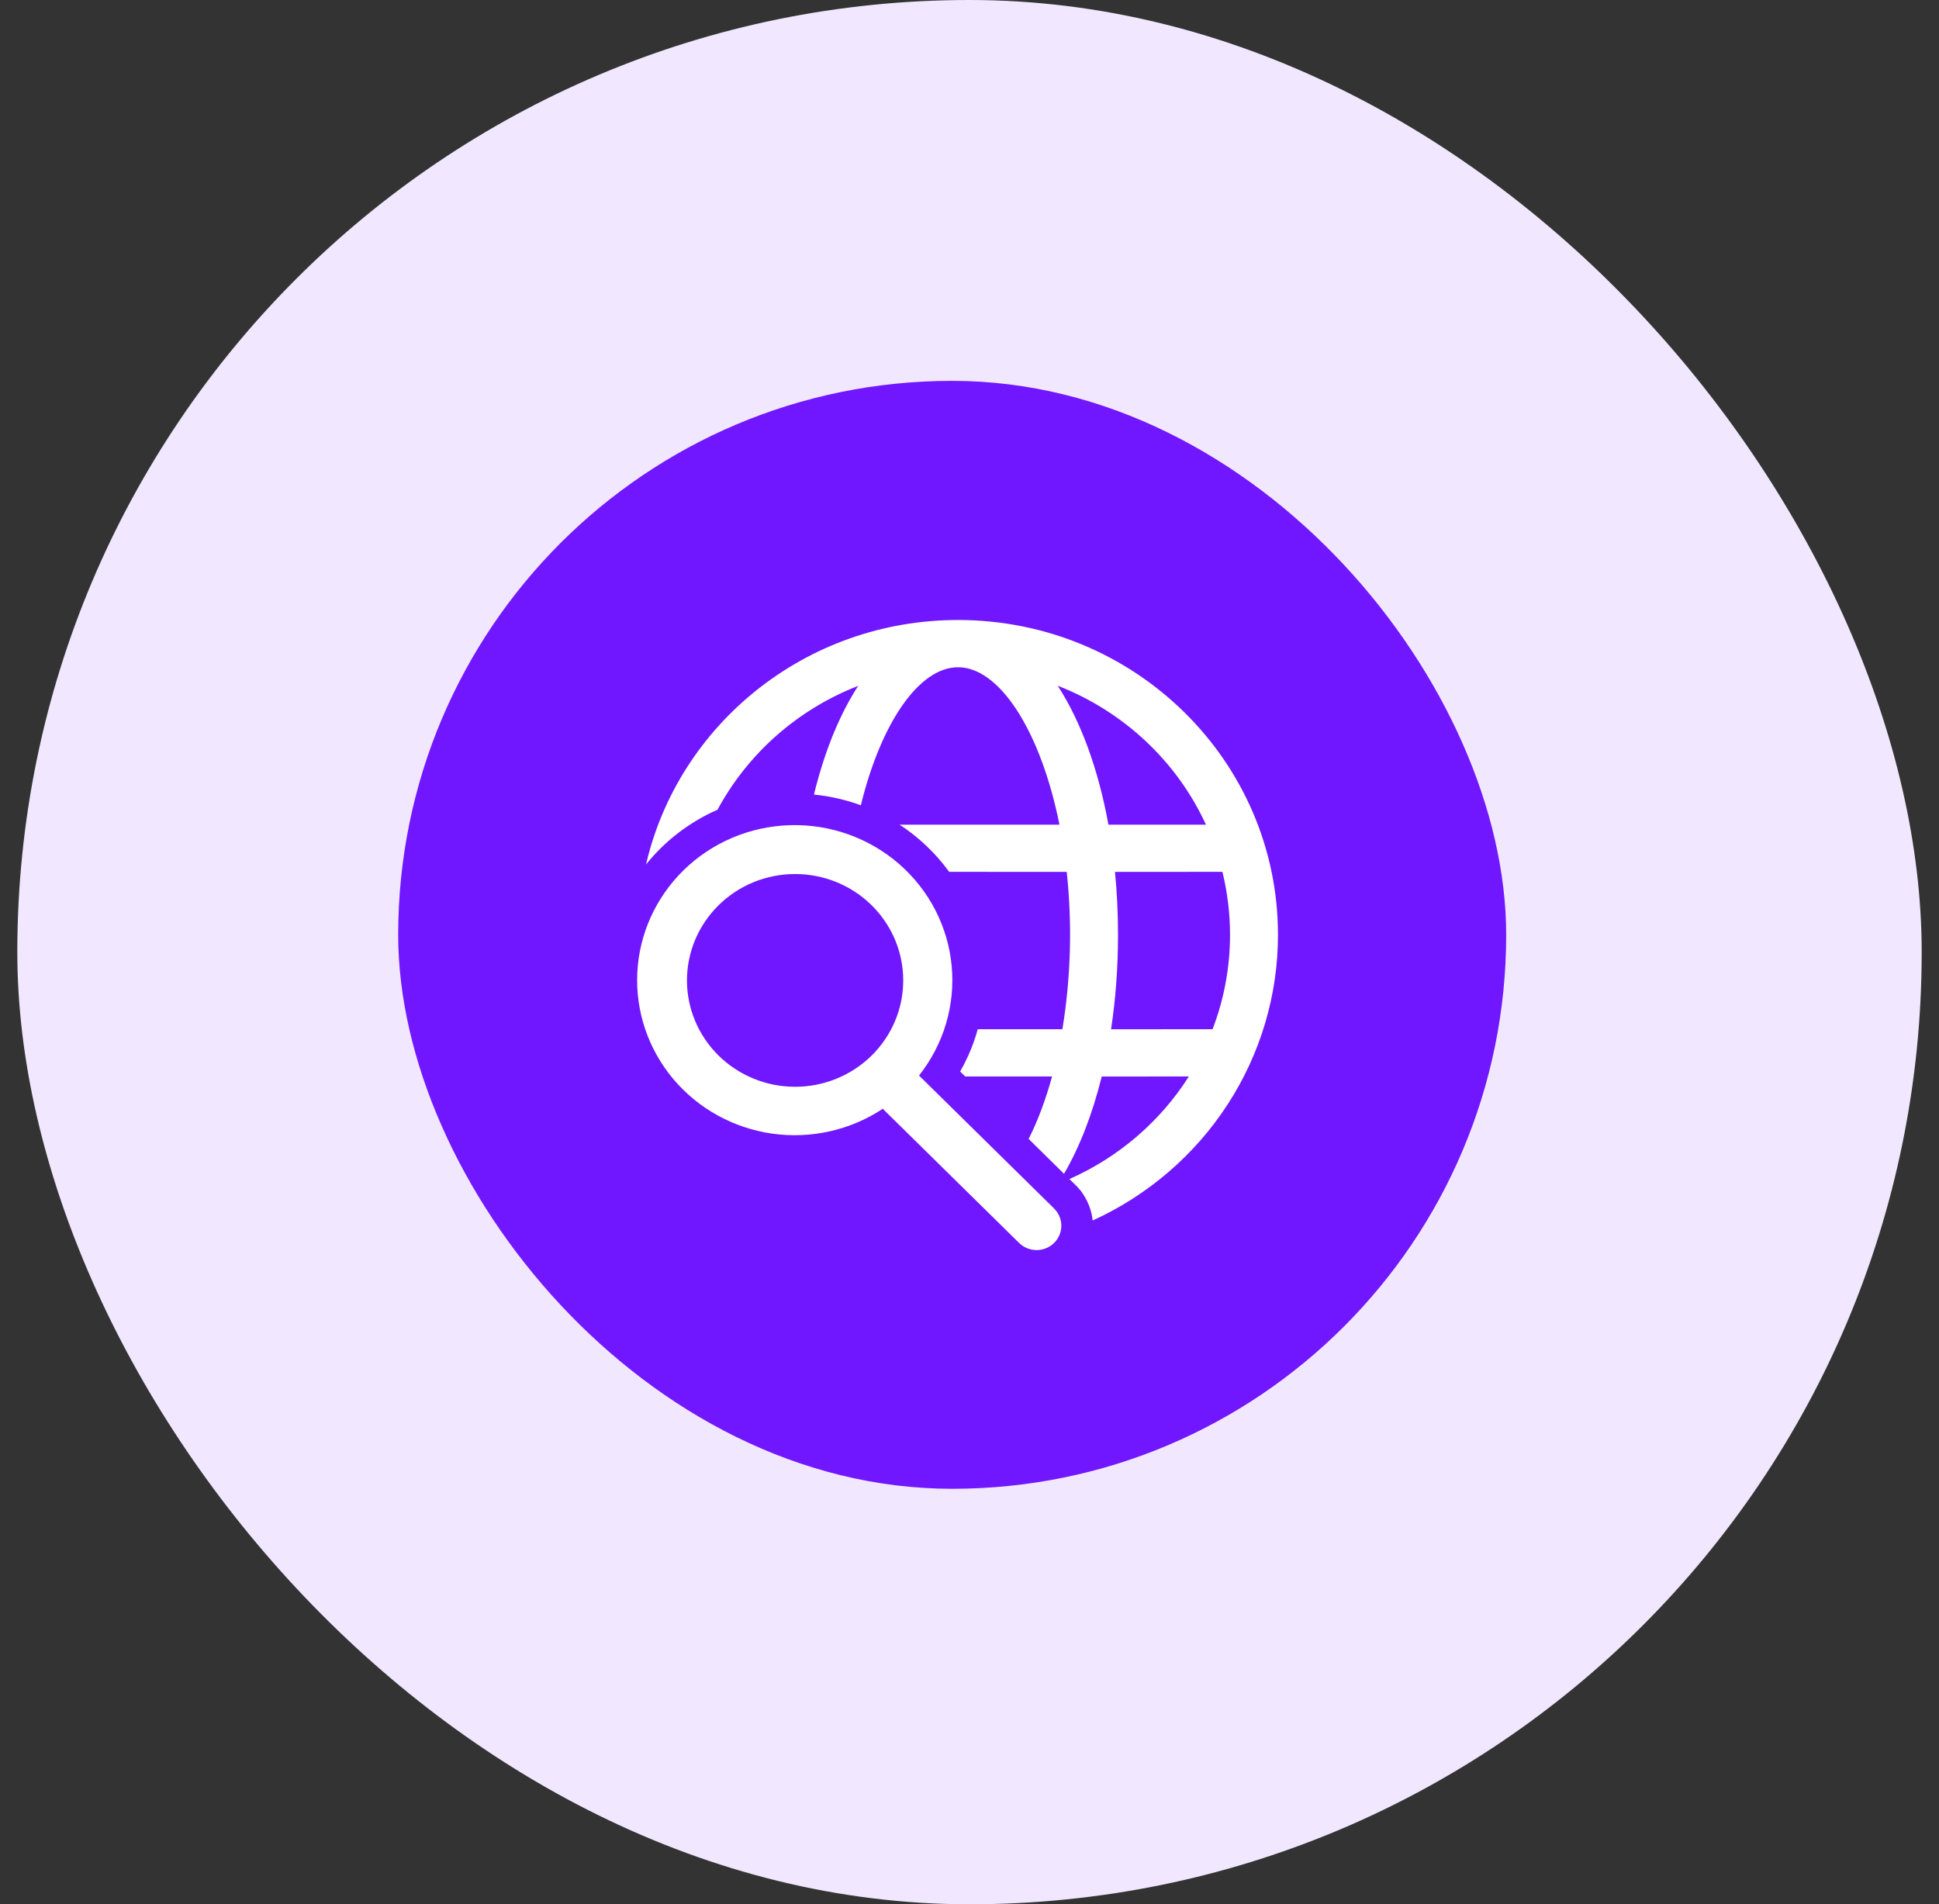
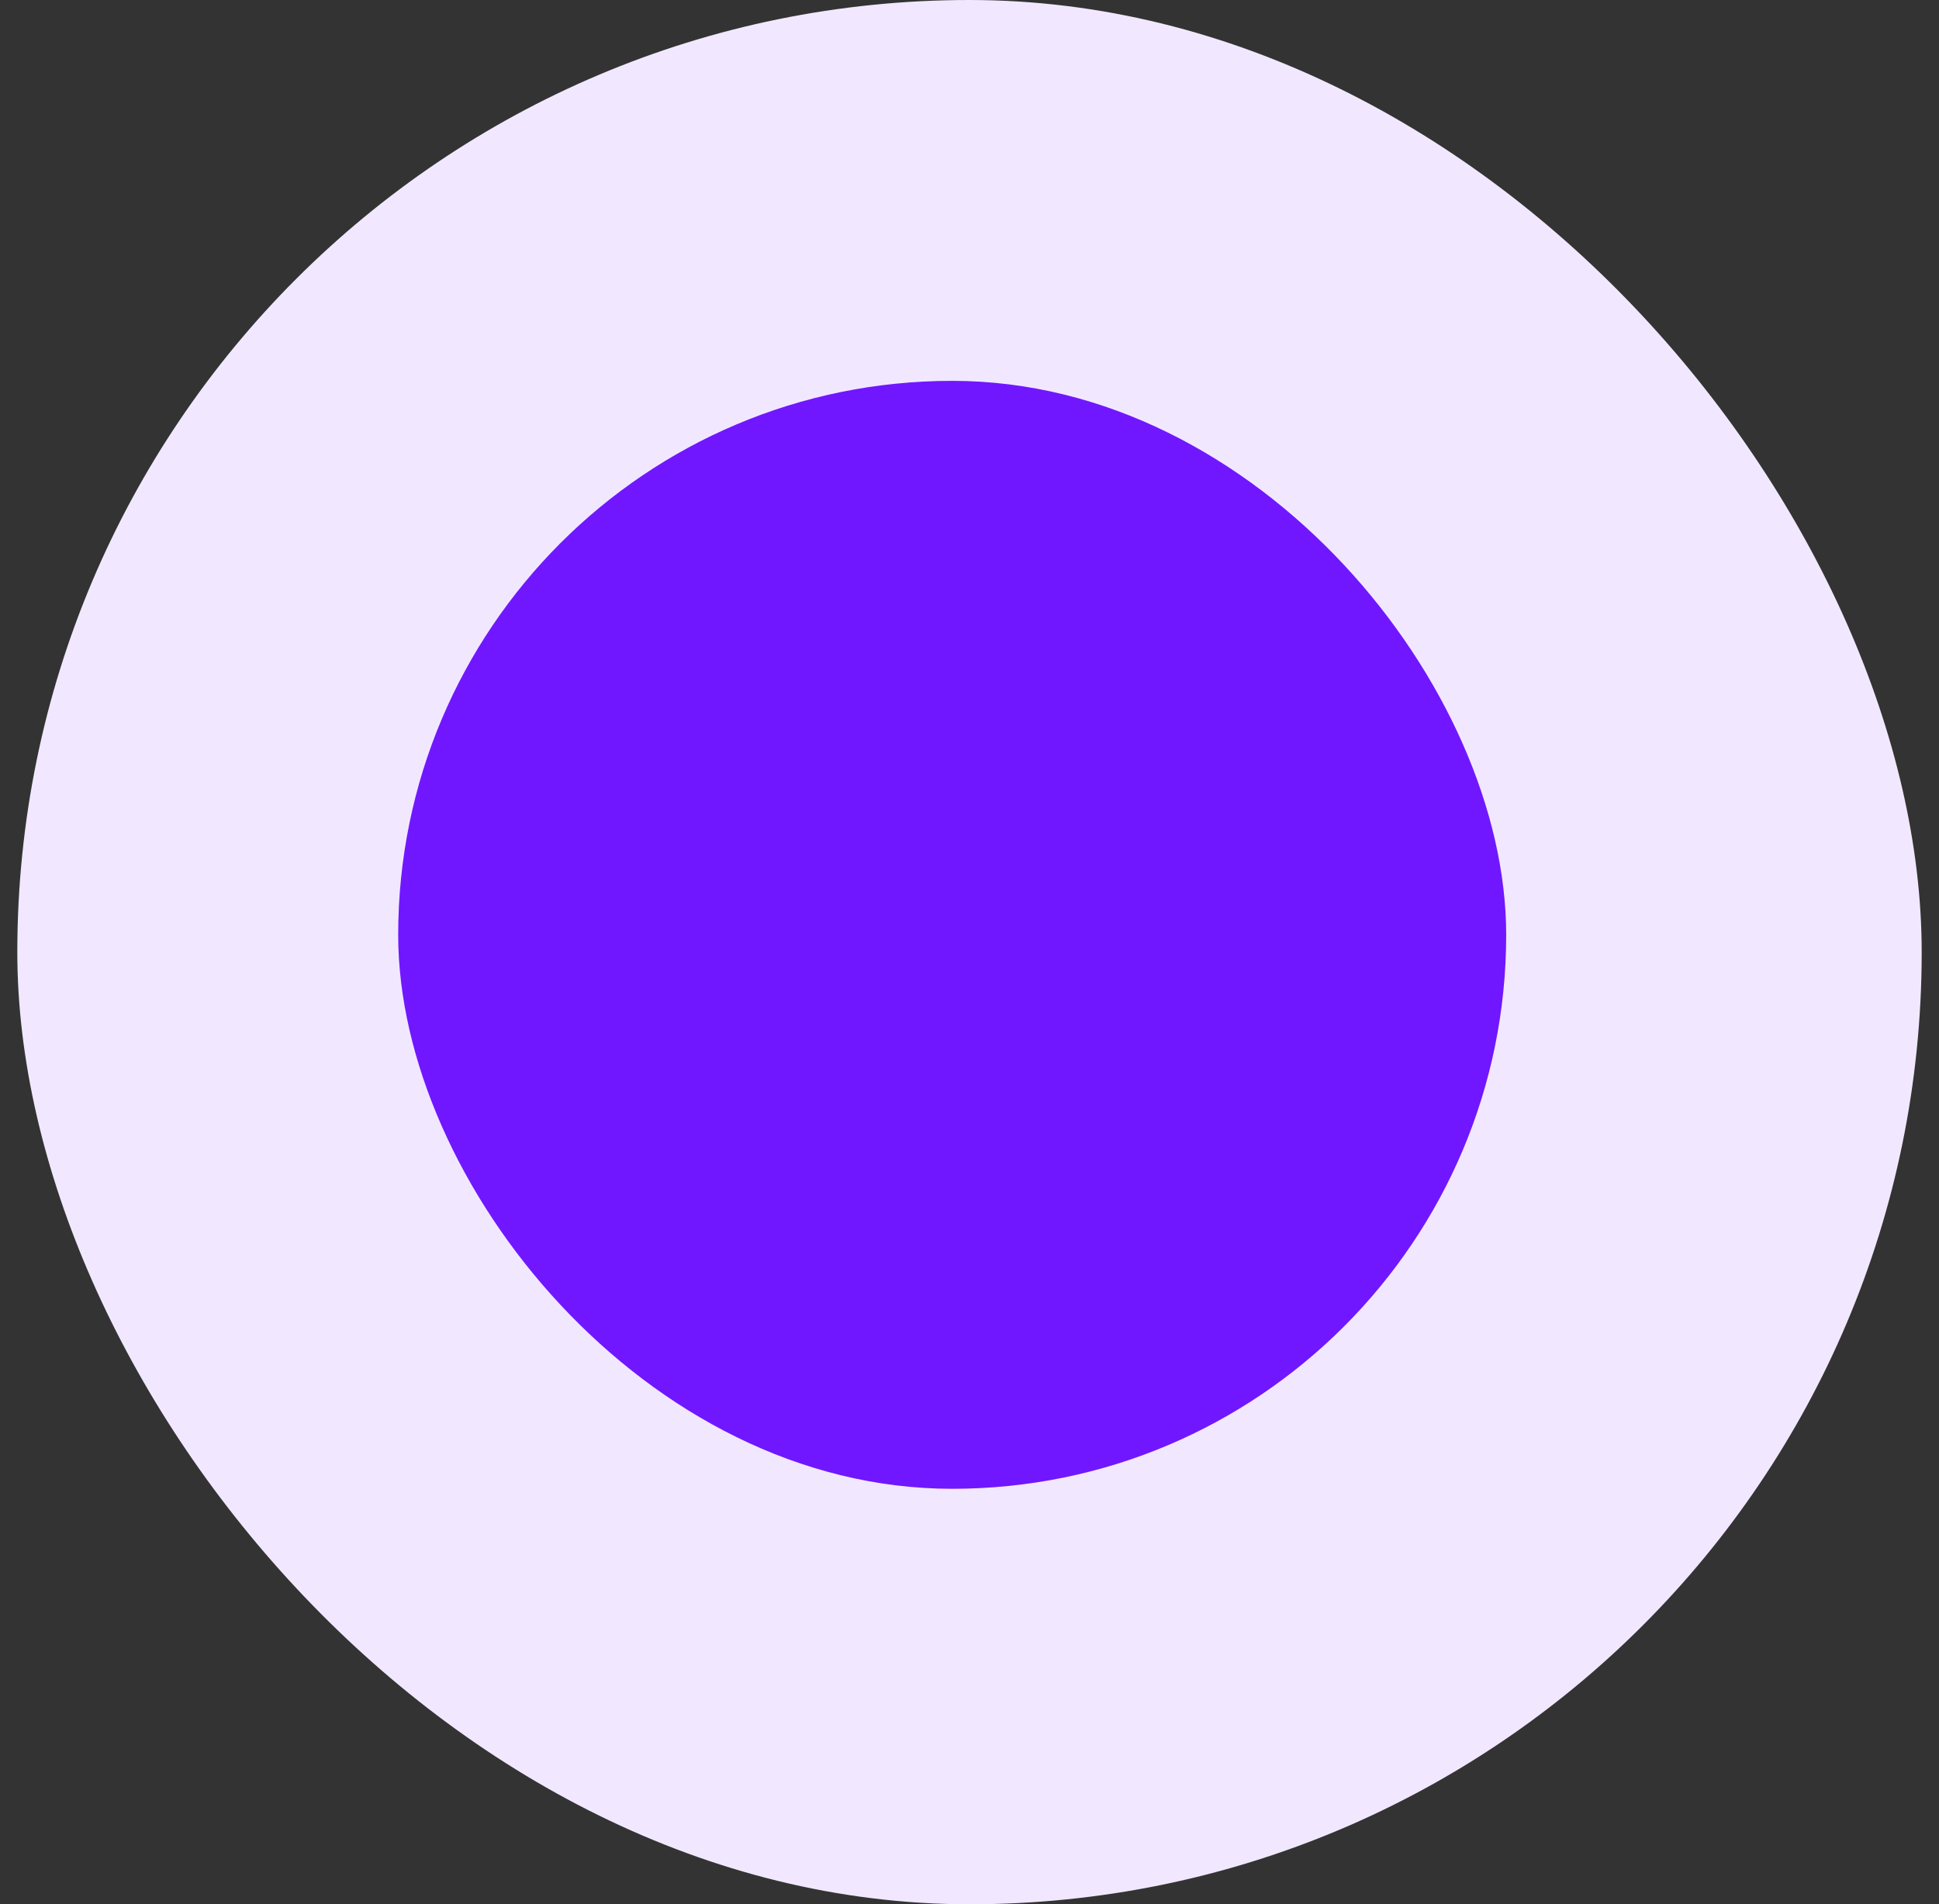
<svg xmlns="http://www.w3.org/2000/svg" width="56" height="55" viewBox="0 0 56 55" fill="none">
  <rect x="0" y="0" width="56" height="55" fill="#333333" stroke="none" />
  <rect x="0.5" width="55" height="55" rx="27.5" fill="#F1E8FF" />
  <rect x="11.5" y="11" width="32" height="32" rx="16" fill="#7017FF" />
-   <path d="M19.736 25.141C18.935 25.928 18.461 26.98 18.406 28.092C18.351 29.204 18.719 30.296 19.438 31.156C20.157 32.015 21.176 32.58 22.296 32.741C23.416 32.901 24.556 32.646 25.495 32.024L29.427 35.894C29.554 36.021 29.726 36.097 29.908 36.104C30.089 36.112 30.267 36.051 30.404 35.935C30.542 35.818 30.629 35.654 30.648 35.477C30.668 35.299 30.617 35.121 30.508 34.978L30.438 34.899L26.542 31.064C27.254 30.166 27.592 29.033 27.485 27.898C27.379 26.763 26.836 25.71 25.968 24.955C25.1 24.2 23.972 23.798 22.814 23.833C21.656 23.867 20.555 24.335 19.735 25.141H19.736ZM27.668 17.907C23.274 17.907 19.596 20.924 18.658 24.968C19.206 24.284 19.915 23.741 20.723 23.386C21.602 21.756 23.042 20.488 24.785 19.809L24.686 19.967C24.189 20.779 23.789 21.795 23.508 22.949C23.969 22.994 24.424 23.098 24.862 23.258C25.446 20.869 26.546 19.272 27.668 19.272L27.774 19.276C28.944 19.382 30.073 21.202 30.598 23.818H25.981C26.539 24.183 27.024 24.645 27.413 25.181L30.808 25.182C30.97 26.696 30.928 28.224 30.683 29.727H28.238C28.166 29.989 28.074 30.245 27.962 30.493L27.843 30.74L27.73 30.948L27.876 31.091H30.385C30.197 31.772 29.969 32.38 29.708 32.895L30.73 33.902C31.185 33.122 31.553 32.167 31.819 31.093L34.335 31.091C33.508 32.393 32.307 33.424 30.885 34.054L31.093 34.257L31.208 34.385C31.411 34.654 31.527 34.953 31.557 35.251C33.156 34.521 34.51 33.356 35.458 31.894C36.406 30.432 36.91 28.734 36.909 27C36.909 21.978 32.771 17.907 27.668 17.907ZM25.162 26.134C25.454 26.419 25.686 26.758 25.845 27.131C26.003 27.505 26.085 27.905 26.086 28.31C26.087 28.715 26.007 29.115 25.85 29.489C25.693 29.863 25.462 30.203 25.172 30.489C24.881 30.775 24.535 31.002 24.155 31.156C23.775 31.311 23.368 31.39 22.957 31.389C22.545 31.388 22.138 31.308 21.759 31.151C21.38 30.995 21.035 30.767 20.746 30.48C20.164 29.903 19.838 29.123 19.84 28.31C19.842 27.497 20.171 26.718 20.755 26.144C21.339 25.569 22.131 25.245 22.957 25.244C23.783 25.242 24.576 25.562 25.162 26.134ZM32.201 25.182L35.304 25.181L35.311 25.208C35.45 25.784 35.524 26.383 35.524 26.999C35.525 27.931 35.354 28.855 35.02 29.726L32.088 29.728C32.22 28.864 32.289 27.948 32.289 27C32.289 26.378 32.26 25.77 32.201 25.182ZM30.55 19.808L30.571 19.815C32.463 20.558 33.989 21.993 34.829 23.818H32.012C31.723 22.224 31.217 20.838 30.55 19.809V19.808Z" fill="white" />
</svg>